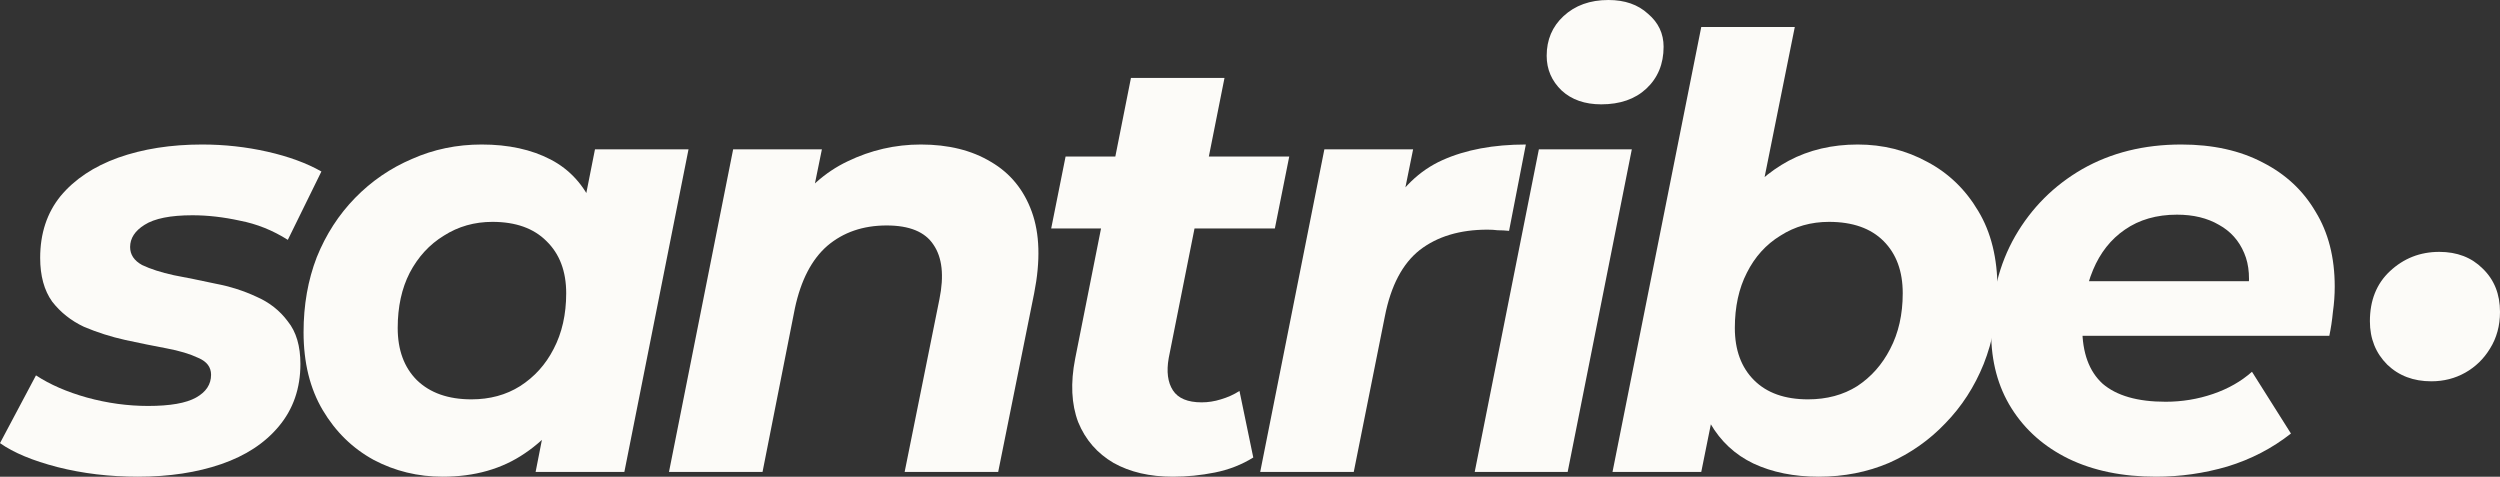
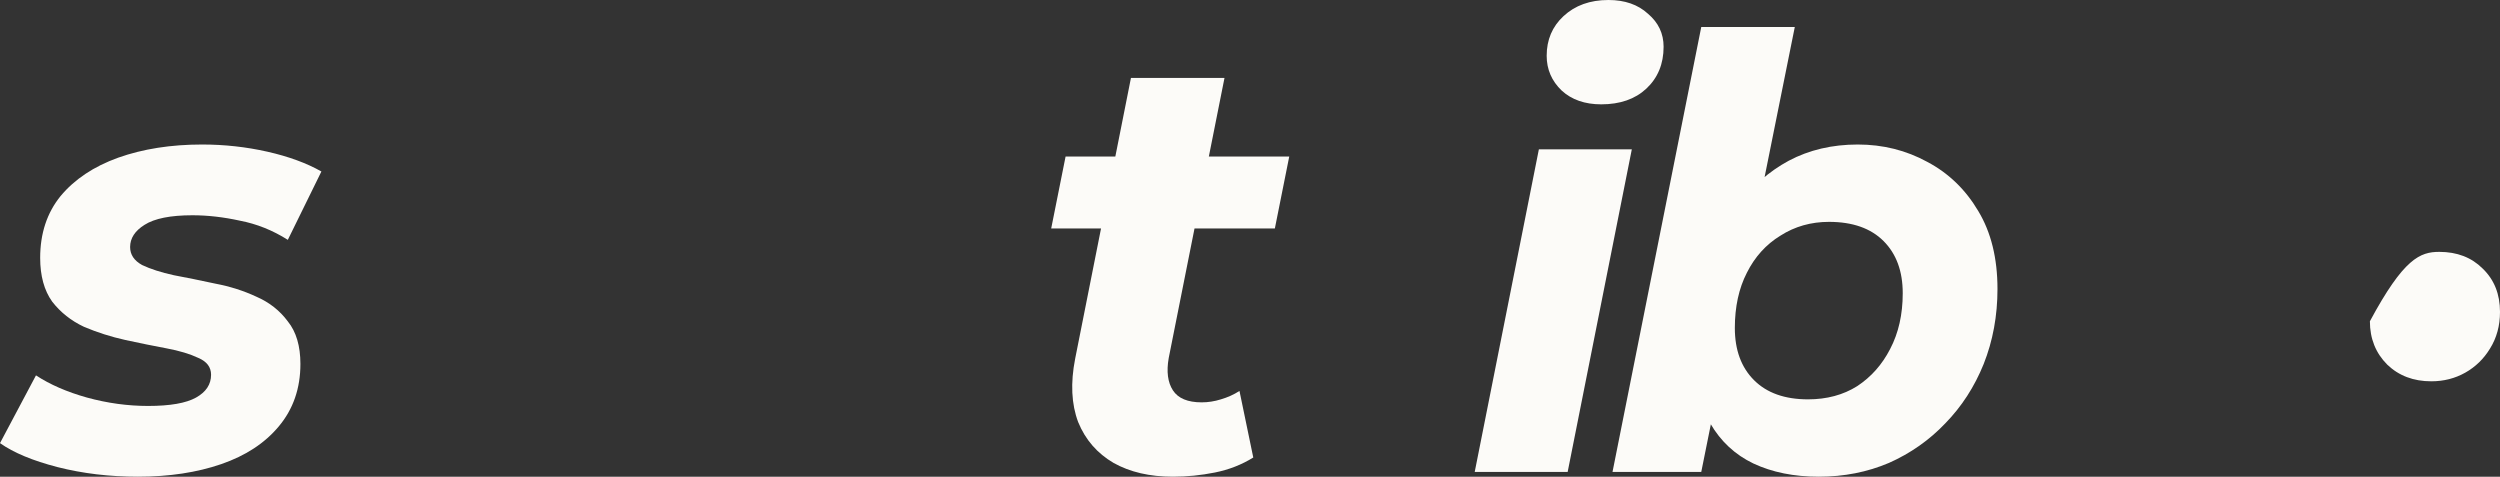
<svg xmlns="http://www.w3.org/2000/svg" fill="none" height="100%" overflow="visible" preserveAspectRatio="none" style="display: block;" viewBox="0 0 1956 373" width="100%">
  <rect x="0" y="0" width="1956" height="373" fill="#333333" stroke="none" />
  <g id="Vector">
    <path d="M107.904 372.974C85.698 372.974 64.743 370.471 45.038 365.467C25.647 360.463 10.634 354.208 0 346.701L28.149 293.687C39.096 300.881 52.388 306.667 68.027 311.046C83.978 315.425 99.929 317.614 115.88 317.614C133.082 317.614 145.593 315.425 153.412 311.046C161.231 306.667 165.14 300.725 165.14 293.218C165.14 287.276 161.856 282.897 155.288 280.082C148.72 276.954 140.432 274.452 130.423 272.576C120.415 270.699 109.624 268.51 98.052 266.008C86.793 263.505 76.002 260.065 65.681 255.686C55.672 250.995 47.384 244.427 40.816 235.982C34.561 227.225 31.433 215.809 31.433 201.734C31.433 182.655 36.75 166.548 47.384 153.412C58.331 140.276 73.344 130.267 92.422 123.386C111.814 116.505 133.707 113.065 158.103 113.065C175.618 113.065 192.664 114.942 209.24 118.695C225.817 122.448 239.892 127.609 251.464 134.177L225.192 187.66C213.306 180.153 200.796 175.149 187.66 172.647C174.836 169.832 162.482 168.425 150.597 168.425C133.395 168.425 120.884 170.927 113.065 175.931C105.559 180.622 101.805 186.409 101.805 193.289C101.805 199.232 104.933 203.923 111.188 207.364C117.756 210.492 126.045 213.15 136.053 215.339C146.062 217.216 156.852 219.405 168.425 221.908C179.997 224.097 190.787 227.537 200.796 232.229C210.804 236.608 218.936 243.019 225.192 251.464C231.76 259.596 235.044 270.699 235.044 284.774C235.044 303.852 229.414 320.116 218.154 333.565C207.207 346.701 192.195 356.553 173.116 363.121C154.037 369.689 132.3 372.974 107.904 372.974Z" fill="#FCFBF8" />
-     <path d="M346.349 372.974C326.958 372.974 308.974 368.595 292.397 359.837C275.821 350.767 262.528 337.787 252.519 320.898C242.511 304.009 237.507 283.679 237.507 259.909C237.507 238.64 240.947 219.093 247.828 201.265C255.022 183.437 265.03 167.955 277.854 154.819C290.677 141.683 305.533 131.518 322.423 124.325C339.312 116.818 357.452 113.065 376.844 113.065C397.799 113.065 415.783 116.975 430.796 124.794C445.809 132.613 456.912 144.811 464.106 161.387C471.612 177.651 474.271 198.763 472.081 224.722C470.517 254.435 464.418 280.551 453.784 303.07C443.15 325.277 428.763 342.479 410.623 354.677C392.795 366.875 371.371 372.974 346.349 372.974ZM368.868 312.453C383.256 312.453 395.923 309.013 406.87 302.132C418.129 294.938 426.887 285.243 433.142 273.045C439.71 260.534 442.994 245.991 442.994 229.414C442.994 212.212 437.833 198.606 427.512 188.598C417.504 178.589 403.429 173.585 385.289 173.585C371.214 173.585 358.547 177.182 347.288 184.376C336.028 191.256 327.114 200.952 320.546 213.463C314.291 225.661 311.163 240.048 311.163 256.625C311.163 273.827 316.167 287.432 326.176 297.441C336.497 307.449 350.728 312.453 368.868 312.453ZM419.067 369.22L428.92 319.021L445.34 243.958L455.192 168.894L465.513 116.818H538.7L488.501 369.22H419.067Z" fill="#FCFBF8" />
-     <path d="M720.463 113.065C742.044 113.065 760.34 117.6 775.353 126.67C790.366 135.428 801 148.408 807.255 165.61C813.511 182.812 814.136 204.08 809.132 229.414L780.983 369.22H707.796L735.006 234.105C738.759 215.652 737.196 201.421 730.315 191.413C723.747 181.404 711.549 176.4 693.721 176.4C675.268 176.4 659.786 181.717 647.275 192.351C635.078 202.985 626.633 219.249 621.941 241.143L596.607 369.22H523.42L573.619 116.818H643.053L628.509 188.129L618.188 166.548C630.386 148.095 645.399 134.646 663.226 126.201C681.367 117.444 700.446 113.065 720.463 113.065Z" fill="#FCFBF8" />
    <path d="M917.696 372.974C899.555 372.974 884.074 369.377 871.25 362.183C858.427 354.677 849.2 344.043 843.57 330.281C838.253 316.206 837.471 299.63 841.225 280.551L884.855 60.989H958.043L914.412 280.082C912.535 290.716 913.63 299.161 917.696 305.416C921.762 311.671 929.268 314.799 940.215 314.799C945.219 314.799 950.224 314.017 955.228 312.453C960.545 310.889 965.393 308.7 969.771 305.885L980.562 357.961C971.492 363.591 961.483 367.5 950.536 369.689C939.589 371.879 928.643 372.974 917.696 372.974ZM822.459 178.746L833.718 122.448H1008.71L997.451 178.746H822.459Z" fill="#FCFBF8" />
-     <path d="M985.99 369.22L1036.19 116.818H1105.62L1091.08 188.598L1084.51 167.955C1095.77 147.626 1110.47 133.395 1128.61 125.263C1146.75 117.131 1168.49 113.065 1193.82 113.065L1180.69 180.622C1177.56 180.31 1174.59 180.153 1171.77 180.153C1169.27 179.84 1166.61 179.684 1163.8 179.684C1142.22 179.684 1124.55 185.001 1110.78 195.635C1097.33 206.269 1088.26 223.471 1083.57 247.242L1059.18 369.22H985.99Z" fill="#FCFBF8" />
    <path d="M1153.82 369.22L1204.02 116.818H1276.74L1226.54 369.22H1153.82ZM1252.81 81.632C1239.99 81.632 1229.67 78.035 1221.85 70.841C1214.03 63.335 1210.12 54.265 1210.12 43.631C1210.12 31.12 1214.5 20.799 1223.25 12.667C1232.32 4.222 1244.05 0 1258.44 0C1271.26 0 1281.59 3.597 1289.4 10.79C1297.54 17.671 1301.6 26.272 1301.6 36.594C1301.6 50.043 1297.07 60.989 1288 69.434C1279.24 77.566 1267.51 81.632 1252.81 81.632Z" fill="#FCFBF8" />
    <path d="M1261.63 369.22L1331.07 21.112H1404.25L1374.7 167.955L1354.99 241.612L1343.73 306.354L1331.07 369.22H1261.63ZM1423.02 372.974C1403.63 372.974 1386.58 369.533 1371.88 362.652C1357.5 355.771 1346.24 345.294 1338.1 331.219C1330.29 316.832 1326.38 298.848 1326.38 277.267C1326.38 254.435 1329.19 233.011 1334.82 212.994C1340.45 192.977 1348.74 175.618 1359.69 160.918C1370.63 145.905 1383.92 134.177 1399.56 125.732C1415.51 117.287 1433.5 113.065 1453.52 113.065C1473.22 113.065 1491.36 117.6 1507.94 126.67C1524.51 135.428 1537.81 148.251 1547.81 165.14C1557.82 181.717 1562.83 202.047 1562.83 226.13C1562.83 247.085 1559.23 266.633 1552.04 284.774C1544.84 302.601 1534.83 318.083 1522.01 331.219C1509.5 344.355 1494.8 354.677 1477.91 362.183C1461.02 369.377 1442.72 372.974 1423.02 372.974ZM1414.58 312.453C1429.28 312.453 1442.1 309.013 1453.05 302.132C1463.99 294.938 1472.59 285.243 1478.85 273.045C1485.42 260.534 1488.7 245.991 1488.7 229.414C1488.7 212.212 1483.7 198.606 1473.69 188.598C1463.68 178.589 1449.45 173.585 1431 173.585C1416.92 173.585 1404.25 177.182 1393 184.376C1381.74 191.256 1372.98 200.952 1366.72 213.463C1360.47 225.661 1357.34 240.048 1357.34 256.625C1357.34 273.827 1362.34 287.432 1372.35 297.441C1382.36 307.449 1396.44 312.453 1414.58 312.453Z" fill="#FCFBF8" />
-     <path d="M1686.88 372.974C1660.61 372.974 1637.78 368.282 1618.39 358.899C1599.31 349.516 1584.45 336.38 1573.82 319.491C1563.19 302.601 1557.87 282.741 1557.87 259.909C1557.87 231.76 1564.12 206.738 1576.63 184.845C1589.46 162.638 1606.97 145.123 1629.18 132.3C1651.7 119.477 1677.5 113.065 1706.59 113.065C1731.3 113.065 1752.56 117.756 1770.39 127.139C1788.22 136.21 1801.98 149.033 1811.68 165.61C1821.69 181.873 1826.69 201.421 1826.69 224.253C1826.69 230.821 1826.22 237.389 1825.28 243.958C1824.66 250.526 1823.72 256.781 1822.47 262.723H1613.7L1621.2 220.031H1788.22L1758.19 233.167C1760.7 219.093 1759.91 207.364 1755.85 197.981C1751.78 188.285 1745.21 180.935 1736.14 175.931C1727.07 170.614 1716.13 167.955 1703.3 167.955C1687.35 167.955 1673.75 171.865 1662.49 179.684C1651.54 187.19 1643.25 197.668 1637.62 211.117C1631.99 224.566 1629.18 239.735 1629.18 256.625C1629.18 276.016 1634.5 290.56 1645.13 300.255C1656.08 309.638 1672.5 314.33 1694.39 314.33C1707.21 314.33 1719.57 312.297 1731.45 308.231C1743.34 304.165 1753.5 298.379 1761.95 290.872L1792.44 339.195C1777.74 350.767 1761.17 359.368 1742.71 364.998C1724.57 370.315 1705.96 372.974 1686.88 372.974Z" fill="#FCFBF8" />
-     <path d="M1902.23 298.332C1888.31 298.332 1876.83 293.982 1867.78 285.283C1858.73 276.235 1854.21 264.925 1854.21 251.353C1854.21 234.997 1859.43 221.947 1869.87 212.203C1880.66 202.111 1893.53 197.065 1908.5 197.065C1922.42 197.065 1933.73 201.415 1942.43 210.115C1951.48 218.815 1956 230.125 1956 244.045C1956 254.833 1953.39 264.403 1948.17 272.755C1943.3 280.759 1936.86 287.023 1928.86 291.546C1920.85 296.07 1911.98 298.332 1902.23 298.332Z" fill="#FCFBF8" />
+     <path d="M1902.23 298.332C1888.31 298.332 1876.83 293.982 1867.78 285.283C1858.73 276.235 1854.21 264.925 1854.21 251.353C1880.66 202.111 1893.53 197.065 1908.5 197.065C1922.42 197.065 1933.73 201.415 1942.43 210.115C1951.48 218.815 1956 230.125 1956 244.045C1956 254.833 1953.39 264.403 1948.17 272.755C1943.3 280.759 1936.86 287.023 1928.86 291.546C1920.85 296.07 1911.98 298.332 1902.23 298.332Z" fill="#FCFBF8" />
  </g>
</svg>